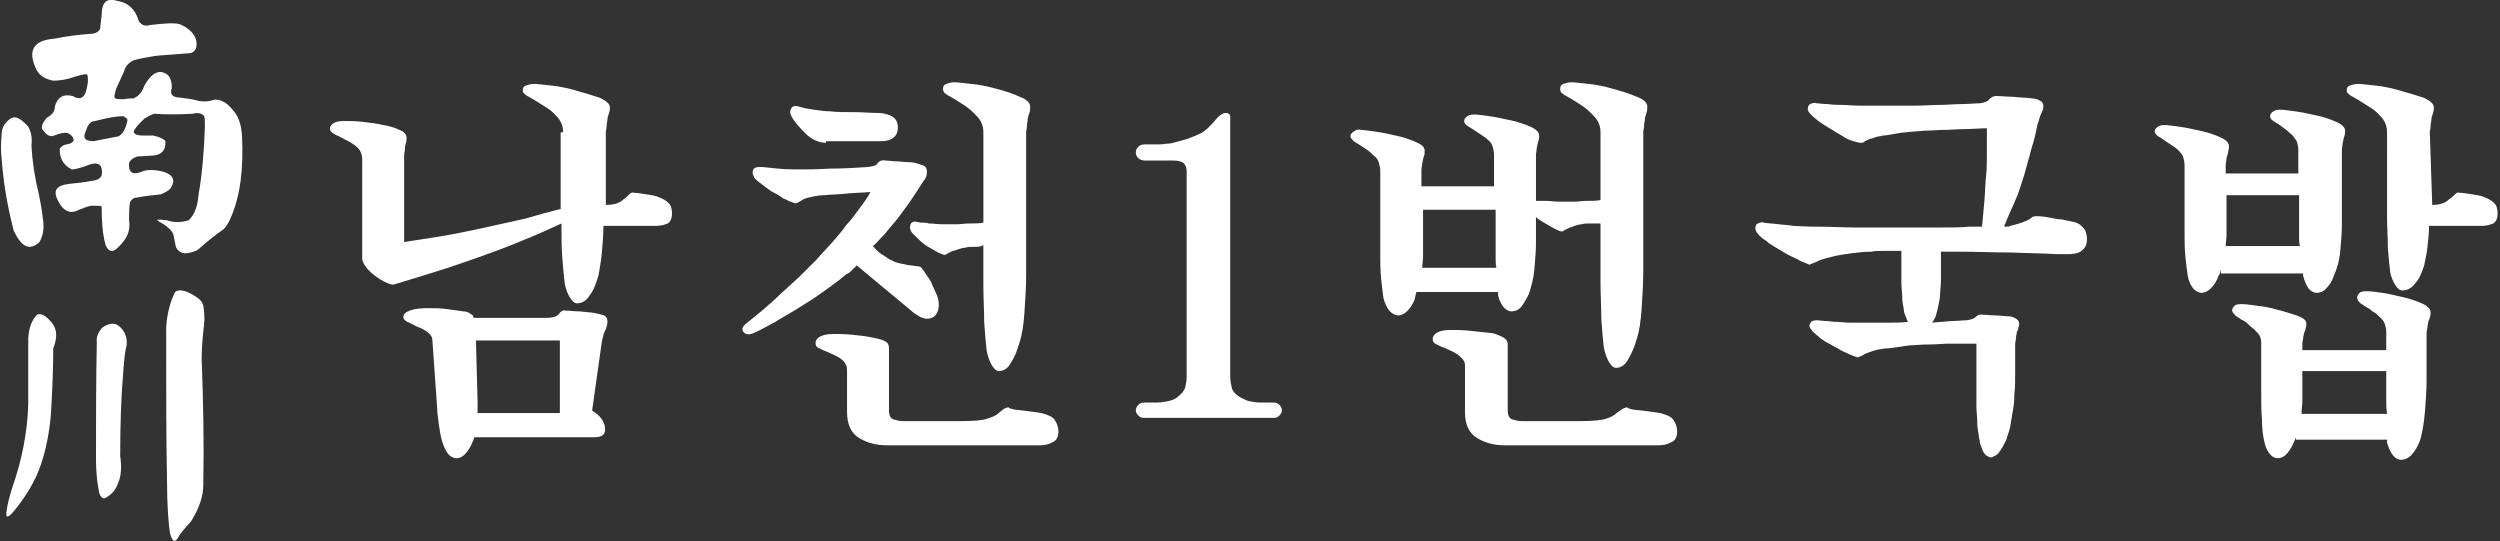
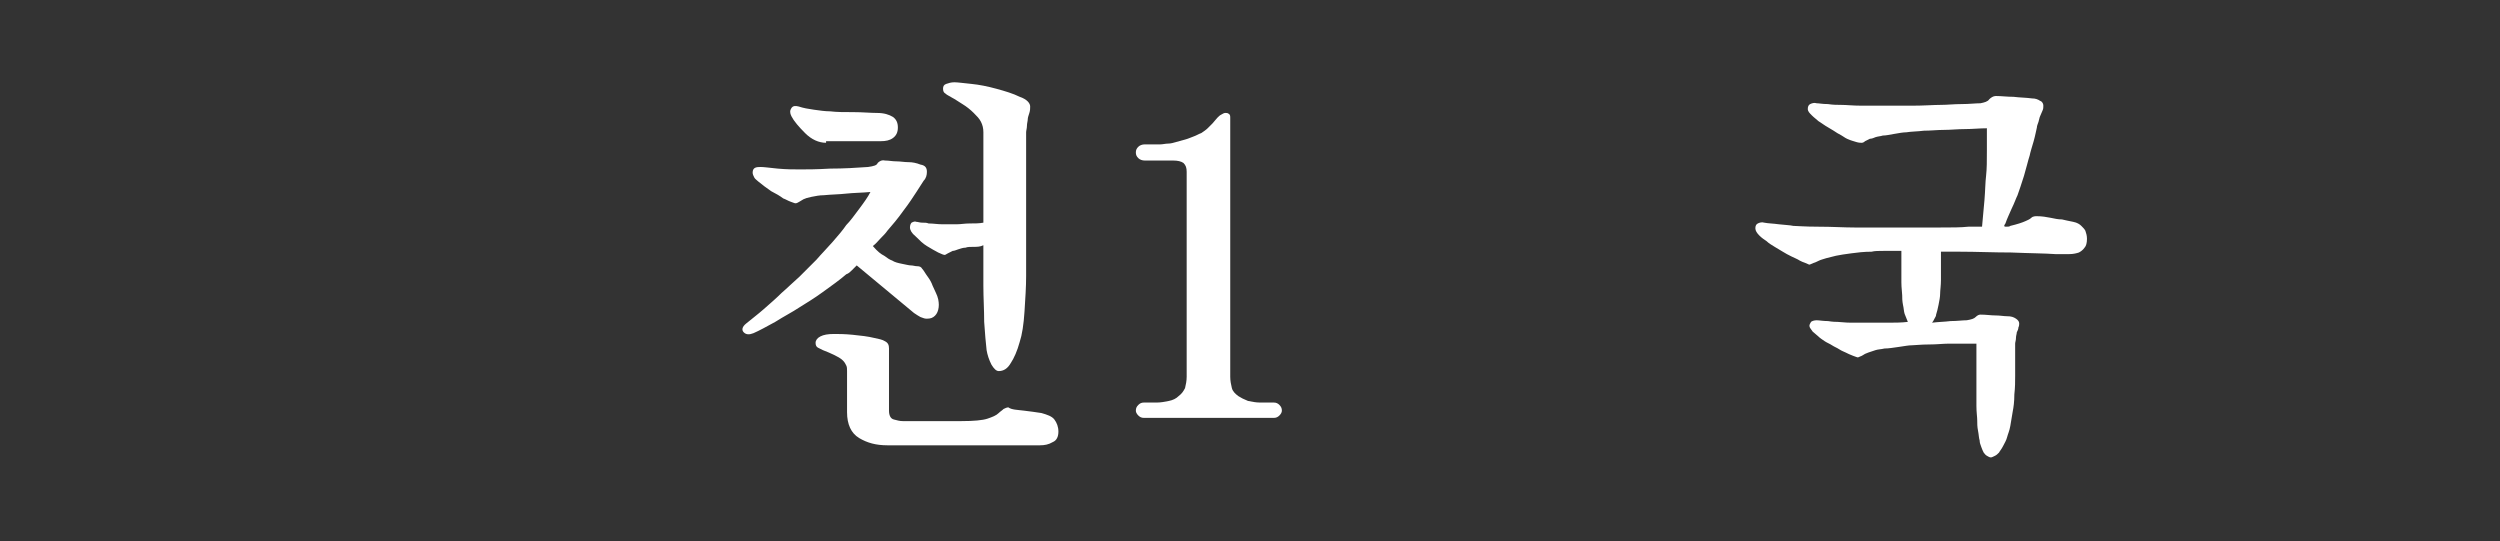
<svg xmlns="http://www.w3.org/2000/svg" version="1.1" id="레이어_1" x="0px" y="0px" viewBox="0 0 309.9 67.1" style="enable-background:new 0 0 309.9 67.1;" xml:space="preserve">
  <rect x="0" y="0" width="309.9" height="67.1" fill="#333333" stroke="none" />
  <style type="text/css">
	.st0{fill:#FFFFFF;}
</style>
  <g>
-     <path class="st0" d="M69.8,16.4c0-0.5-0.1-0.9-0.3-1.3c-0.2-0.4-0.5-0.7-0.9-1.1c-0.4-0.4-0.9-0.7-1.4-1c-0.5-0.3-0.9-0.6-1.3-0.8   c-0.3-0.2-0.6-0.3-0.8-0.5c-0.2-0.1-0.3-0.3-0.3-0.5c0-0.3,0.1-0.5,0.4-0.6c0.3-0.1,0.6-0.2,1-0.2c0.4,0,1.1,0.1,2.1,0.2   c1,0.1,2,0.3,3,0.6c1.1,0.3,2.1,0.6,3,0.9c0.9,0.4,1.3,0.8,1.3,1.2c0,0.2,0,0.4-0.1,0.7c-0.1,0.3-0.2,0.6-0.2,0.8   c0,0.2-0.1,0.5-0.1,0.8c0,0.3-0.1,0.6-0.1,0.8v9h0.1c0.6,0,1-0.1,1.3-0.2c0.3-0.1,0.6-0.3,0.8-0.5c0.3-0.2,0.5-0.4,0.7-0.6   c0.2-0.2,0.4-0.3,0.6-0.2c0.4,0,0.9,0.1,1.6,0.2c0.7,0.1,1.2,0.2,1.6,0.4c0.5,0.2,0.8,0.4,1.1,0.7c0.3,0.3,0.4,0.7,0.4,1.3   c0,0.7-0.3,1.2-0.8,1.3c-0.5,0.2-1,0.2-1.5,0.2h-6.2c0,1.1-0.1,2.2-0.2,3.4c-0.1,1.1-0.3,2-0.4,2.7c-0.3,1-0.6,1.9-1.1,2.5   c-0.4,0.7-1,1-1.6,1c-0.3,0-0.6-0.3-0.9-0.8c-0.3-0.5-0.5-1.1-0.6-1.7c-0.1-0.8-0.2-1.9-0.3-3.2s-0.1-2.7-0.1-4.2   c-1.3,0.6-2.8,1.3-4.8,2.1c-1.9,0.8-3.8,1.5-5.5,2.1c-2,0.7-4,1.4-6,2c-2,0.6-3.5,1.1-4.6,1.4c-0.6-0.1-1.4-0.5-2.2-1.1   c-0.8-0.6-1.4-1.3-1.6-2V19.8c0-0.8-0.3-1.3-0.8-1.7c-0.5-0.4-1.1-0.7-1.7-1c-0.3-0.2-0.7-0.3-1-0.5c-0.3-0.2-0.5-0.4-0.5-0.6   c0-0.3,0.1-0.5,0.4-0.7c0.3-0.2,0.7-0.3,1.4-0.3c0.6,0,1.3,0,2.2,0.1c0.9,0.1,1.8,0.2,2.6,0.4c0.7,0.1,1.4,0.3,2,0.6   c0.6,0.2,0.9,0.6,0.9,1c0,0.1,0,0.4-0.1,0.7c-0.1,0.3-0.1,0.6-0.1,0.7c0,0.2-0.1,0.5-0.1,0.7c0,0.3,0,0.5,0,0.8V30   c1.2-0.2,2.7-0.4,4.5-0.7c1.9-0.3,3.6-0.7,5.1-1c1.8-0.4,3.6-0.8,5.4-1.2c1.7-0.5,3.2-0.9,4.4-1.2V16.4z M57.9,56   c-0.4,0.5-0.8,0.8-1.3,0.8c-0.4,0-0.8-0.2-1.1-0.6c-0.3-0.4-0.5-0.9-0.7-1.5c-0.2-0.7-0.3-1.4-0.4-2.1c-0.1-0.8-0.2-1.4-0.2-1.9   l-0.6-8.5c0-0.5-0.3-0.8-0.7-1.1c-0.4-0.3-0.9-0.5-1.4-0.7c-0.3-0.2-0.6-0.3-1-0.5c-0.4-0.2-0.5-0.4-0.5-0.6c0-0.4,0.3-0.6,0.8-0.8   c0.5-0.2,1.3-0.3,2.2-0.3c0.7,0,1.5,0,2.3,0.1c0.8,0.1,1.5,0.2,2.1,0.3c0.4,0,0.7,0.1,0.9,0.3c0.3,0.1,0.4,0.3,0.4,0.5h9   c0.9,0,1.4-0.2,1.6-0.5c0.2-0.3,0.5-0.5,0.8-0.4c0.5,0,1,0.1,1.8,0.1c0.7,0.1,1.3,0.1,1.8,0.2c0.5,0.1,0.9,0.2,1.2,0.3   c0.3,0.2,0.4,0.4,0.4,0.7c0,0.4-0.1,0.8-0.3,1.2c-0.2,0.4-0.3,0.9-0.4,1.4l-1.2,8.5c1,0.6,1.5,1.3,1.6,2.1c0.1,0.8-0.3,1.2-1.3,1.2   H58.8C58.6,54.8,58.3,55.5,57.9,56z M59.2,49.8c0,0.2,0,0.5,0,0.7c0,0.2,0,0.5,0,0.7h10.2v-9H59L59.2,49.8z" />
    <path class="st0" d="M109.6,31.7c0.4,0.3,0.7,0.5,1,0.6c0.3,0.2,0.7,0.3,1.2,0.4c0.5,0.1,0.9,0.2,1.1,0.2c0.3,0,0.5,0.1,0.8,0.1   c0.3,0,0.5,0.1,0.6,0.3c0.2,0.2,0.4,0.6,0.7,1c0.3,0.4,0.5,0.8,0.6,1.1c0.3,0.7,0.6,1.2,0.7,1.7c0.1,0.5,0.1,0.9,0,1.3   c-0.1,0.4-0.3,0.7-0.6,0.9s-0.6,0.2-0.9,0.2c-0.2,0-0.4-0.1-0.7-0.2c-0.2-0.1-0.5-0.3-0.8-0.5l-7.1-5.9c-0.2,0.2-0.4,0.4-0.6,0.6   c-0.2,0.2-0.4,0.4-0.7,0.5c-0.8,0.7-1.8,1.4-2.9,2.2s-2.1,1.4-2.9,1.9c-0.9,0.6-1.9,1.1-3,1.8c-1.1,0.6-2,1.1-2.7,1.4   c-0.5,0.2-0.9,0.2-1.2-0.1c-0.3-0.3-0.2-0.7,0.3-1.1c0.6-0.5,1.4-1.1,2.2-1.8c0.8-0.7,1.6-1.4,2.2-2c0.7-0.6,1.4-1.3,2.2-2   c0.7-0.7,1.4-1.4,2.1-2.1c0.6-0.7,1.3-1.4,2-2.2c0.7-0.8,1.3-1.5,1.7-2.1c0.5-0.5,1-1.2,1.6-2c0.6-0.8,1.1-1.5,1.4-2.1   c-1.1,0.1-2.1,0.1-3,0.2c-0.9,0.1-1.8,0.1-2.8,0.2c-0.5,0-1,0.1-1.5,0.2c-0.5,0.1-0.8,0.2-1,0.3c-0.2,0.1-0.3,0.2-0.5,0.3   c-0.2,0.1-0.3,0.2-0.5,0.2c-0.1,0-0.3-0.1-0.6-0.2c-0.3-0.1-0.6-0.3-0.9-0.4c-0.4-0.3-0.9-0.6-1.5-0.9c-0.6-0.4-1.1-0.8-1.6-1.2   c-0.2-0.2-0.4-0.3-0.5-0.5c-0.1-0.2-0.2-0.4-0.2-0.6c0-0.3,0.1-0.5,0.3-0.6c0.2-0.1,0.5-0.1,0.7-0.1c0.4,0,1.1,0.1,2.1,0.2   c1.1,0.1,2,0.1,2.8,0.1c0.8,0,2,0,3.7-0.1c1.7,0,3.3-0.1,4.7-0.2c0.7-0.1,1.1-0.2,1.2-0.5c0.2-0.2,0.5-0.4,0.9-0.3   c0.5,0,0.9,0.1,1.4,0.1c0.5,0,1,0.1,1.5,0.1c0.5,0,1,0.1,1.5,0.3c0.6,0.1,0.8,0.4,0.8,0.9c0,0.4-0.1,0.8-0.4,1.1   c-0.2,0.3-0.5,0.8-0.9,1.4c-0.4,0.6-0.9,1.4-1.6,2.3c-0.7,1-1.4,1.8-2,2.5c-0.2,0.3-0.5,0.6-0.8,0.9c-0.3,0.3-0.6,0.7-1,1   C108.8,31.2,109.2,31.5,109.6,31.7z M102.4,17.7c-0.9,0-1.8-0.4-2.6-1.2c-0.8-0.8-1.4-1.5-1.7-2.1c-0.2-0.4-0.2-0.7,0-1   c0.2-0.3,0.5-0.3,0.9-0.2c0.6,0.2,1.2,0.3,1.9,0.4c0.7,0.1,1.4,0.2,2,0.2c0.8,0.1,1.8,0.1,2.9,0.1c1.1,0,2.1,0.1,2.9,0.1   c0.9,0,1.5,0.2,2,0.5c0.4,0.3,0.6,0.7,0.6,1.3c0,0.6-0.2,1-0.6,1.3c-0.4,0.3-0.9,0.4-1.5,0.4H102.4z M126.9,50.9   c0.8,0.1,1.6,0.2,2.2,0.3c0.7,0.2,1.3,0.4,1.6,0.8c0.3,0.4,0.5,0.9,0.5,1.5c0,0.6-0.2,1.1-0.7,1.3c-0.5,0.3-1,0.4-1.6,0.4H110   c-1.4,0-2.5-0.3-3.5-0.9c-1-0.6-1.5-1.7-1.5-3.2v-5.1c0-0.3,0-0.5-0.1-0.7c-0.1-0.2-0.2-0.4-0.4-0.6c-0.3-0.3-0.7-0.5-1.1-0.7   c-0.4-0.2-0.9-0.4-1.4-0.6c-0.2-0.1-0.4-0.2-0.6-0.3c-0.2-0.1-0.3-0.3-0.3-0.6c0-0.3,0.2-0.6,0.6-0.8c0.4-0.2,0.9-0.3,1.7-0.3   c0.5,0,1.3,0,2.3,0.1c1,0.1,1.9,0.2,2.7,0.4c0.5,0.1,1,0.2,1.3,0.4c0.4,0.2,0.5,0.5,0.5,0.9v7.7c0,0.6,0.2,1,0.6,1.1   c0.4,0.1,0.7,0.2,1.1,0.2h7.3c1.5,0,2.6-0.1,3.2-0.3c0.6-0.2,1.1-0.4,1.4-0.7c0.2-0.2,0.4-0.3,0.6-0.5c0.2-0.1,0.4-0.2,0.6-0.2   C125.4,50.8,126.1,50.8,126.9,50.9z M120.7,30.6c-0.4,0-0.8,0-1,0.1c-0.3,0-0.6,0.1-0.9,0.2c-0.3,0.1-0.5,0.2-0.7,0.2   c-0.2,0.1-0.4,0.2-0.6,0.3c-0.2,0.1-0.3,0.2-0.4,0.2c-0.1,0-0.4-0.1-0.8-0.3c-0.4-0.2-0.9-0.5-1.4-0.8c-0.5-0.3-0.9-0.7-1.4-1.2   c-0.5-0.4-0.7-0.8-0.7-1.1c0-0.3,0.1-0.5,0.2-0.6c0.2-0.1,0.4-0.2,0.6-0.1c0.2,0,0.4,0.1,0.7,0.1c0.3,0,0.6,0,0.8,0.1   c0.6,0,1.1,0.1,1.7,0.1c0.6,0,1.2,0,1.8,0c0.5,0,1-0.1,1.6-0.1c0.6,0,1.2,0,1.7-0.1V16.4c0-0.5-0.1-0.9-0.3-1.3   c-0.2-0.4-0.5-0.7-0.9-1.1c-0.4-0.4-0.9-0.8-1.4-1.1c-0.5-0.3-0.9-0.6-1.3-0.8c-0.3-0.2-0.6-0.3-0.8-0.5c-0.2-0.1-0.3-0.3-0.3-0.6   c0-0.3,0.1-0.5,0.4-0.6s0.6-0.2,1-0.2c0.4,0,1.1,0.1,2.1,0.2c1,0.1,2,0.3,3.1,0.6c1.1,0.3,2.1,0.6,2.9,1c0.9,0.3,1.3,0.8,1.3,1.2   c0,0.2,0,0.5-0.1,0.8c-0.1,0.3-0.2,0.6-0.2,0.8c0,0.2-0.1,0.5-0.1,0.8c0,0.3-0.1,0.6-0.1,0.8v17.8c0,1.4-0.1,2.8-0.2,4.4   c-0.1,1.6-0.3,2.9-0.6,3.8c-0.3,1.1-0.7,2-1.1,2.6c-0.4,0.7-0.9,1-1.5,1c-0.3,0-0.6-0.3-0.9-0.8c-0.3-0.6-0.5-1.2-0.6-1.8   c-0.1-0.9-0.2-2-0.3-3.5c0-1.5-0.1-3-0.1-4.5v-5C121.5,30.6,121.1,30.6,120.7,30.6z" />
    <path class="st0" d="M143.8,17.9c0.3,0,0.7-0.1,1-0.1c0.3,0,0.7-0.1,1-0.2c0.4-0.1,0.7-0.2,1.1-0.3c0.4-0.1,0.8-0.3,1.1-0.4   c0.3-0.1,0.6-0.3,0.9-0.4c0.3-0.2,0.6-0.4,0.8-0.6c0.2-0.2,0.4-0.4,0.6-0.6c0.2-0.2,0.4-0.5,0.6-0.7c0.2-0.2,0.3-0.3,0.5-0.4   c0.2-0.1,0.3-0.2,0.5-0.2c0.1,0,0.3,0,0.4,0.1c0.2,0.1,0.2,0.3,0.2,0.5v32.1c0,0.5,0.1,1,0.2,1.4c0.1,0.4,0.4,0.7,0.8,1   c0.3,0.2,0.7,0.4,1.2,0.6c0.5,0.1,1,0.2,1.5,0.2h1.7c0.3,0,0.5,0.1,0.7,0.3c0.2,0.2,0.3,0.4,0.3,0.7c0,0.2-0.1,0.4-0.3,0.6   c-0.2,0.2-0.4,0.3-0.7,0.3h-16.1c-0.3,0-0.5-0.1-0.7-0.3c-0.2-0.2-0.3-0.4-0.3-0.6c0-0.3,0.1-0.5,0.3-0.7c0.2-0.2,0.4-0.3,0.7-0.3   h1.6c0.5,0,1-0.1,1.5-0.2c0.5-0.1,0.9-0.3,1.2-0.6c0.4-0.3,0.6-0.6,0.8-1c0.1-0.4,0.2-0.9,0.2-1.4V21.3c0-0.5-0.1-0.8-0.4-1.1   c-0.3-0.2-0.7-0.3-1.3-0.3h-3.5c-0.3,0-0.6-0.1-0.8-0.3c-0.2-0.2-0.3-0.4-0.3-0.7c0-0.3,0.1-0.5,0.3-0.7c0.2-0.2,0.5-0.3,0.8-0.3   L143.8,17.9z" />
-     <path class="st0" d="M175.6,36.1c0,0.1-0.1,0.3-0.1,0.4c0,0.1-0.1,0.3-0.1,0.5c-0.2,0.6-0.5,1.1-0.9,1.5c-0.4,0.4-0.8,0.6-1.2,0.6   c-0.3,0-0.7-0.2-1-0.5c-0.3-0.3-0.6-0.9-0.8-1.6c-0.1-0.7-0.2-1.5-0.3-2.5c-0.1-1-0.1-2-0.1-3V21.2c0-0.4-0.1-0.7-0.2-1.1   c-0.1-0.3-0.3-0.6-0.6-0.8c-0.2-0.2-0.5-0.5-0.8-0.7c-0.3-0.2-0.6-0.4-0.9-0.6c-0.3-0.2-0.5-0.3-0.8-0.5c-0.2-0.2-0.4-0.4-0.4-0.6   c0-0.2,0.1-0.4,0.4-0.6c0.3-0.2,0.6-0.3,0.9-0.2c0.3,0,0.9,0.1,1.7,0.2c0.8,0.1,1.7,0.3,2.6,0.5c1,0.2,1.8,0.5,2.5,0.8   c0.7,0.3,1.1,0.6,1.1,1.1c0,0.2,0,0.5-0.1,0.7c-0.1,0.2-0.1,0.5-0.2,0.8c0,0.3-0.1,0.6-0.1,0.9c0,0.3,0,0.6,0,0.8v1.2h9v-3.9   c0-0.4-0.1-0.8-0.2-1.1c-0.1-0.3-0.3-0.6-0.6-0.8c-0.2-0.2-0.5-0.4-0.8-0.6c-0.3-0.2-0.6-0.4-0.9-0.6c-0.3-0.2-0.5-0.3-0.8-0.5   c-0.3-0.2-0.4-0.4-0.4-0.6c0-0.2,0.1-0.4,0.4-0.6c0.3-0.2,0.6-0.2,1-0.2c0.3,0,0.9,0.1,1.7,0.2c0.8,0.1,1.7,0.3,2.6,0.5   c1,0.2,1.8,0.5,2.5,0.8c0.7,0.3,1.1,0.7,1.1,1.1c0,0.2,0,0.4-0.1,0.7c-0.1,0.2-0.1,0.5-0.2,0.8c0,0.3-0.1,0.6-0.1,0.9   c0,0.3,0,0.6,0,0.8v4.9c0.2,0,0.4,0,0.6,0c0.2,0,0.4,0,0.6,0c0.6,0,1.1,0.1,1.7,0.1c0.6,0,1.2,0,1.8,0c0.5,0,1-0.1,1.6-0.1   c0.6,0,1.2,0,1.7-0.1v-8.4c0-0.5-0.1-0.9-0.3-1.3c-0.2-0.4-0.5-0.7-0.9-1.1c-0.4-0.4-0.9-0.8-1.4-1.1c-0.5-0.3-0.9-0.6-1.3-0.8   c-0.3-0.2-0.6-0.3-0.8-0.5c-0.2-0.1-0.3-0.3-0.3-0.6c0-0.3,0.1-0.5,0.4-0.6s0.6-0.2,1-0.2c0.4,0,1.1,0.1,2.1,0.2c1,0.1,2,0.3,3,0.6   c1.1,0.3,2.1,0.6,3,1c0.9,0.3,1.3,0.8,1.3,1.2c0,0.2,0,0.5-0.1,0.8c-0.1,0.3-0.2,0.6-0.2,0.8c0,0.2-0.1,0.5-0.1,0.8   c0,0.3-0.1,0.6-0.1,0.8v17.3c0,1.4-0.1,2.8-0.2,4.5c-0.1,1.6-0.3,2.9-0.6,3.8c-0.3,1.1-0.7,1.9-1.1,2.6c-0.4,0.7-0.9,1-1.5,1   c-0.3,0-0.6-0.3-0.9-0.8c-0.3-0.6-0.5-1.2-0.6-1.8c-0.1-0.9-0.2-2-0.3-3.5c0-1.5-0.1-3-0.1-4.5v-7.3c-0.4,0-0.9,0-1.3,0   c-0.4,0-0.8,0-1,0.1c-0.3,0-0.6,0.1-0.9,0.2c-0.3,0.1-0.5,0.2-0.6,0.2c-0.2,0.1-0.4,0.2-0.6,0.3c-0.2,0.1-0.3,0.2-0.4,0.2   c-0.1,0-0.4-0.1-0.8-0.3c-0.4-0.2-0.9-0.5-1.4-0.8c-0.2-0.1-0.3-0.2-0.5-0.3c-0.2-0.1-0.4-0.3-0.5-0.4v3.3c0,0.9-0.1,2-0.2,3.2   c-0.1,1.2-0.4,2.2-0.7,3.1c-0.3,0.6-0.6,1.1-0.9,1.5c-0.3,0.4-0.8,0.6-1.2,0.6c-0.4,0-0.7-0.2-1-0.5c-0.3-0.4-0.6-0.9-0.7-1.6   c0-0.1,0-0.1,0-0.2c0-0.1,0-0.1,0-0.1H175.6z M185.4,32.1c0-0.4,0-0.7,0-1.1v-5h-9v4.7c0,0.4,0,0.8,0,1.2c0,0.4-0.1,0.9-0.1,1.3   h9.2C185.4,32.8,185.4,32.5,185.4,32.1z M203.6,50.9c0.8,0.1,1.6,0.2,2.2,0.3c0.7,0.2,1.3,0.4,1.6,0.8c0.3,0.4,0.5,0.9,0.5,1.5   c0,0.6-0.2,1.1-0.7,1.3c-0.5,0.3-1,0.4-1.7,0.4h-18.9c-1.4,0-2.5-0.3-3.5-0.9c-1-0.6-1.5-1.7-1.5-3.2v-5.6c0-0.3,0-0.5-0.1-0.7   c-0.1-0.2-0.3-0.4-0.5-0.6c-0.3-0.3-0.7-0.5-1.1-0.7c-0.4-0.2-0.9-0.4-1.4-0.6c-0.2-0.1-0.4-0.2-0.6-0.3c-0.2-0.1-0.3-0.3-0.3-0.6   c0-0.3,0.2-0.6,0.6-0.8c0.4-0.2,0.9-0.3,1.7-0.3c0.5,0,1.3,0,2.3,0.1c1,0.1,1.9,0.2,2.8,0.3c0.5,0.1,0.9,0.3,1.3,0.5   c0.4,0.2,0.6,0.5,0.6,0.9v8.2c0,0.6,0.2,1,0.6,1.1c0.4,0.1,0.7,0.2,1.1,0.2h7.3c1.5,0,2.6-0.1,3.2-0.3c0.6-0.2,1-0.4,1.3-0.7   c0.2-0.2,0.5-0.3,0.7-0.5c0.2-0.1,0.4-0.2,0.6-0.2C202.1,50.8,202.7,50.8,203.6,50.9z" />
    <path class="st0" d="M248.7,28.1c0.2,0,0.4,0,0.5-0.1c0.4-0.1,0.8-0.2,1.1-0.3c0.3-0.1,0.6-0.2,0.8-0.3c0.2-0.1,0.5-0.2,0.7-0.4   c0.2-0.2,0.5-0.2,0.7-0.2c0.6,0,1.2,0.1,1.7,0.2c0.5,0.1,0.9,0.2,1.4,0.2c0.4,0.1,0.9,0.2,1.4,0.3c0.5,0.1,0.8,0.3,1,0.5   c0.2,0.2,0.4,0.4,0.5,0.6c0.1,0.3,0.2,0.6,0.2,1c0,0.5-0.1,0.9-0.3,1.1c-0.2,0.3-0.5,0.5-0.7,0.6c-0.3,0.1-0.7,0.2-1.2,0.2   c-0.5,0-1,0-1.7,0c-1.4-0.1-3.2-0.1-5.5-0.2c-2.2,0-4.3-0.1-6.4-0.1c-0.4,0-0.7,0-1.1,0c-0.4,0-0.8,0-1.2,0v1.6c0,0.6,0,1.2,0,1.9   c0,0.7-0.1,1.3-0.1,1.7c0,0.4-0.1,0.9-0.2,1.4c-0.1,0.5-0.2,0.9-0.3,1.2c0,0.2-0.1,0.3-0.2,0.5c-0.1,0.2-0.2,0.4-0.3,0.5   c0.8-0.1,1.5-0.1,2.3-0.2c0.8,0,1.5-0.1,2-0.1c0.6-0.1,0.9-0.2,1.1-0.4c0.2-0.2,0.4-0.3,0.6-0.3c0.7,0,1.3,0.1,1.8,0.1   c0.6,0,1.1,0.1,1.5,0.1c0.5,0,0.8,0.1,1.1,0.3c0.3,0.2,0.4,0.4,0.4,0.6c0,0.1,0,0.3-0.1,0.5c0,0.2-0.1,0.4-0.2,0.6   c0,0.2-0.1,0.4-0.1,0.7c0,0.3-0.1,0.5-0.1,0.7v4c0,0.7,0,1.4-0.1,2.3c0,0.9-0.1,1.6-0.2,2.1c-0.1,0.6-0.2,1.2-0.3,1.8   c-0.1,0.6-0.3,1-0.4,1.4c-0.1,0.4-0.3,0.7-0.5,1.1c-0.2,0.4-0.4,0.6-0.5,0.8c-0.2,0.2-0.3,0.3-0.5,0.4c-0.2,0.1-0.4,0.2-0.5,0.2   c-0.2,0-0.3-0.1-0.5-0.2c-0.2-0.1-0.3-0.3-0.4-0.4c-0.1-0.2-0.2-0.4-0.3-0.7c-0.1-0.3-0.2-0.5-0.2-0.8c-0.1-0.3-0.1-0.7-0.2-1.2   c-0.1-0.5-0.1-0.9-0.1-1.3c0-0.4-0.1-1-0.1-1.8c0-0.8,0-1.6,0-2.2v-5.5c-0.4,0-1,0-1.6,0c-0.6,0-1.3,0-1.9,0   c-0.6,0-1.4,0.1-2.4,0.1c-1,0-1.7,0.1-2.1,0.1c-0.4,0-0.9,0.1-1.6,0.2c-0.7,0.1-1.3,0.2-1.8,0.2c-0.4,0.1-0.8,0.1-1.1,0.2   c-0.3,0.1-0.6,0.2-0.9,0.3c-0.3,0.1-0.5,0.2-0.8,0.4c-0.3,0.1-0.4,0.2-0.5,0.2c-0.1,0-0.3-0.1-0.6-0.2c-0.3-0.1-0.7-0.3-0.9-0.4   c-0.2-0.1-0.5-0.2-0.8-0.4c-0.3-0.2-0.6-0.3-0.9-0.5c-0.3-0.2-0.6-0.3-0.9-0.5c-0.3-0.2-0.6-0.4-0.8-0.6c-0.2-0.2-0.5-0.4-0.7-0.6   c-0.2-0.3-0.4-0.5-0.4-0.7c0-0.2,0.1-0.3,0.2-0.5c0.1-0.1,0.4-0.2,0.7-0.2c0.3,0,0.8,0.1,1.4,0.1c0.6,0.1,1,0.1,1.2,0.1   c0.3,0,0.9,0.1,1.7,0.1c0.9,0,1.6,0,2.2,0c0.5,0,1.2,0,2.2,0c0.9,0,1.8,0,2.6-0.1c-0.1-0.2-0.1-0.3-0.2-0.5s-0.1-0.3-0.2-0.5   c-0.1-0.3-0.1-0.7-0.2-1.1c-0.1-0.5-0.1-0.9-0.1-1.2c0-0.3-0.1-0.9-0.1-1.6c0-0.7,0-1.4,0-2v-1.9c-0.8,0-1.6,0-2.2,0   c-0.6,0-1.1,0-1.5,0.1c-0.9,0-1.8,0.1-2.5,0.2c-0.8,0.1-1.4,0.2-1.9,0.3c-0.4,0.1-0.8,0.2-1.2,0.3c-0.3,0.1-0.7,0.2-0.9,0.3   c-0.2,0.1-0.4,0.2-0.7,0.3c-0.3,0.1-0.4,0.2-0.5,0.2c-0.1,0-0.2-0.1-0.5-0.2c-0.3-0.1-0.5-0.2-0.7-0.3c-0.3-0.2-0.6-0.3-1-0.5   c-0.4-0.2-0.8-0.4-1.1-0.6c-0.3-0.2-0.7-0.4-1-0.6c-0.3-0.2-0.7-0.4-1-0.7c-0.3-0.2-0.6-0.4-0.9-0.7c-0.3-0.3-0.5-0.6-0.5-0.9   c0-0.3,0.1-0.5,0.3-0.6c0.2-0.1,0.5-0.2,0.8-0.1c0.5,0.1,1.1,0.1,1.8,0.2c0.8,0.1,1.4,0.1,1.8,0.2c0.4,0,1.4,0.1,3.1,0.1   c1.7,0,3.2,0.1,4.5,0.1h7.2c0.9,0,2,0,3.4,0c1.4,0,2.6,0,3.5-0.1c0.3,0,0.5,0,0.8,0c0.3,0,0.6,0,0.9,0c0.1-1,0.2-2.1,0.3-3.3   c0.1-1.2,0.1-2.2,0.2-3c0.1-0.9,0.1-1.9,0.1-3.1c0-1.2,0-2.1,0-2.8c-0.9,0-1.8,0.1-2.7,0.1c-0.9,0-1.8,0.1-2.6,0.1   c-0.8,0-1.7,0.1-2.5,0.1c-0.8,0.1-1.6,0.1-2.2,0.2c-0.4,0-0.9,0.1-1.5,0.2c-0.6,0.1-1,0.2-1.4,0.2c-0.3,0.1-0.6,0.1-0.9,0.2   c-0.2,0.1-0.5,0.2-0.7,0.2c-0.2,0.1-0.4,0.2-0.6,0.3c-0.2,0.2-0.4,0.2-0.4,0.2c-0.1,0-0.4,0-0.7-0.1c-0.3-0.1-0.7-0.2-0.9-0.3   c-0.3-0.1-0.6-0.3-0.9-0.5c-0.4-0.2-0.7-0.4-1-0.6c-0.3-0.2-0.7-0.4-1-0.6c-0.3-0.2-0.6-0.4-0.9-0.6c-0.2-0.2-0.5-0.4-0.8-0.7   c-0.3-0.3-0.5-0.5-0.5-0.8c0-0.3,0.1-0.5,0.3-0.6c0.2-0.1,0.5-0.2,0.8-0.1c0.3,0,0.7,0.1,1.4,0.1c0.6,0.1,1.2,0.1,1.6,0.1   c0.7,0,1.5,0.1,2.6,0.1c1.1,0,2.1,0,2.9,0c0.7,0,1.8,0,3.3,0c1.5,0,2.7-0.1,3.6-0.1c0.8,0,1.6-0.1,2.6-0.1c0.9,0,1.7-0.1,2.3-0.1   c0.5-0.1,0.9-0.2,1.1-0.5c0.2-0.2,0.5-0.4,0.8-0.4c0.7,0,1.4,0.1,2.2,0.1c0.8,0.1,1.6,0.1,2.3,0.2c0.4,0,0.7,0.1,1,0.3   c0.3,0.1,0.4,0.4,0.4,0.6c0,0.2,0,0.4-0.1,0.6c-0.1,0.2-0.2,0.5-0.3,0.7c-0.1,0.2-0.1,0.4-0.2,0.7c-0.1,0.3-0.2,0.5-0.2,0.7   c-0.1,0.4-0.2,1-0.4,1.7c-0.2,0.7-0.4,1.3-0.5,1.8c-0.2,0.6-0.4,1.5-0.7,2.5c-0.3,1-0.6,1.8-0.8,2.4c-0.2,0.4-0.4,1-0.7,1.6   c-0.3,0.7-0.6,1.3-0.8,1.9C248.3,28.1,248.5,28.1,248.7,28.1z" />
-     <path class="st0" d="M275.3,33.4c0,0.1-0.1,0.3-0.1,0.4c0,0.1-0.1,0.3-0.2,0.4c-0.2,0.6-0.5,1.1-0.9,1.5c-0.4,0.4-0.8,0.6-1.2,0.6   c-0.3,0-0.7-0.2-1-0.5c-0.3-0.4-0.6-0.9-0.7-1.6c-0.1-0.6-0.2-1.4-0.3-2.4c-0.1-1-0.1-2-0.1-3v-8.3c0-0.4-0.1-0.8-0.2-1.1   c-0.1-0.3-0.4-0.6-0.6-0.8c-0.2-0.2-0.5-0.4-0.8-0.6c-0.3-0.2-0.6-0.4-0.9-0.6c-0.3-0.2-0.5-0.4-0.8-0.5c-0.2-0.2-0.4-0.4-0.4-0.6   c0-0.2,0.1-0.4,0.4-0.6c0.3-0.2,0.6-0.2,0.9-0.2c0.3,0,0.9,0.1,1.7,0.2c0.8,0.1,1.7,0.3,2.6,0.5c1,0.2,1.8,0.5,2.5,0.8   c0.7,0.3,1.1,0.7,1.1,1.1c0,0.2,0,0.4-0.1,0.7c0,0.2-0.1,0.5-0.2,0.8c0,0.3-0.1,0.6-0.1,0.9c0,0.3,0,0.6,0,0.8v0.2h9v-2.9   c0-0.4-0.1-0.8-0.2-1.1c-0.2-0.3-0.4-0.6-0.6-0.8c-0.2-0.2-0.5-0.4-0.7-0.6c-0.3-0.2-0.5-0.4-0.8-0.6c-0.3-0.2-0.5-0.3-0.8-0.5   c-0.3-0.2-0.4-0.4-0.4-0.6c0-0.2,0.1-0.4,0.4-0.6c0.3-0.2,0.6-0.2,1-0.2c0.3,0,0.9,0.1,1.7,0.2c0.8,0.1,1.7,0.3,2.6,0.5   c1,0.2,1.8,0.5,2.5,0.8c0.7,0.3,1.1,0.7,1.1,1.1c0,0.2,0,0.4-0.1,0.7c-0.1,0.2-0.1,0.5-0.2,0.8c0,0.3-0.1,0.6-0.1,0.9   c0,0.3,0,0.6,0,0.8v8.6c0,0.9-0.1,2-0.2,3.1c-0.1,1.2-0.4,2.2-0.8,3.1c-0.2,0.6-0.5,1.1-0.9,1.5c-0.3,0.4-0.8,0.6-1.2,0.6   c-0.4,0-0.7-0.2-1-0.5c-0.3-0.4-0.5-0.9-0.7-1.6c0-0.1,0-0.1,0-0.2c0-0.1,0-0.1,0-0.1H275.3z M285,29.4c0-0.4,0-0.7,0-1.1v-4.1h-9   V28c0,0.4,0,0.8,0,1.2c0,0.4-0.1,0.9-0.1,1.3h9.2C285,30.2,285,29.8,285,29.4z M284.6,54.2c-0.3,0.8-0.6,1.4-1,1.9   c-0.4,0.5-0.8,0.7-1.3,0.7c-0.3,0-0.7-0.2-1-0.6c-0.3-0.4-0.5-0.9-0.6-1.4c-0.2-0.8-0.3-1.7-0.3-2.7c-0.1-1.1-0.1-2.2-0.1-3.5v-6.1   c0-0.4-0.1-0.7-0.2-0.9c-0.2-0.3-0.4-0.5-0.6-0.7c-0.2-0.2-0.5-0.4-0.8-0.7c-0.3-0.3-0.6-0.5-0.9-0.6c-0.2-0.2-0.5-0.3-0.7-0.5   c-0.2-0.2-0.4-0.4-0.4-0.6c0-0.2,0.1-0.4,0.3-0.6c0.2-0.2,0.6-0.2,1-0.2c0.4,0,1,0.1,1.8,0.2c0.8,0.1,1.6,0.2,2.5,0.5   c0.9,0.2,1.7,0.5,2.4,0.7c0.8,0.3,1.2,0.6,1.2,1c0,0.2,0,0.4-0.1,0.6c0,0.2-0.1,0.4-0.2,0.6c0,0.2-0.1,0.4-0.1,0.6   c0,0.2-0.1,0.5-0.1,0.7v0.8h10.4v-2.3c0-0.4-0.1-0.7-0.2-1c-0.1-0.3-0.3-0.5-0.6-0.8c-0.2-0.2-0.5-0.5-0.9-0.7   c-0.3-0.3-0.7-0.5-0.9-0.6c-0.2-0.2-0.5-0.3-0.7-0.5c-0.2-0.2-0.3-0.4-0.3-0.6c0-0.2,0.1-0.4,0.3-0.6c0.2-0.2,0.6-0.2,1-0.2   c0.4,0,1,0.1,1.8,0.2c0.7,0.1,1.6,0.3,2.4,0.5c1,0.2,1.8,0.5,2.5,0.8c0.7,0.3,1.1,0.7,1.1,1.1c0,0.2,0,0.4-0.1,0.6   c0,0.2-0.1,0.4-0.2,0.6c0,0.2-0.1,0.5-0.1,0.8c-0.1,0.3-0.1,0.6-0.1,0.8v5.8c0,1.1-0.1,2.3-0.2,3.7c-0.1,1.3-0.3,2.4-0.5,3.2   c-0.2,0.8-0.6,1.5-1,2c-0.4,0.5-0.9,0.8-1.5,0.8c-0.3,0-0.7-0.2-1-0.6c-0.3-0.4-0.5-0.9-0.7-1.5c0-0.1,0-0.1,0-0.2   c0-0.1,0-0.2,0-0.2H284.6z M295.8,49.6c0-0.5,0-1,0-1.3V46h-10.4v2c0,0.5,0,1,0,1.6c0,0.6-0.1,1.1-0.1,1.7h10.6   C295.8,50.7,295.8,50.1,295.8,49.6z M301.5,25.4c0.6,0,1-0.1,1.3-0.2c0.3-0.1,0.6-0.3,0.8-0.5c0.3-0.2,0.5-0.4,0.7-0.6   c0.2-0.2,0.4-0.3,0.6-0.2c0.4,0,0.9,0.1,1.6,0.2c0.7,0.1,1.2,0.2,1.6,0.4c0.5,0.2,0.8,0.4,1.1,0.7c0.3,0.3,0.4,0.7,0.4,1.3   c0,0.7-0.3,1.2-0.8,1.3c-0.5,0.2-1,0.2-1.5,0.2h-6.2c0,0.9-0.1,1.8-0.2,2.7c-0.1,0.9-0.3,1.6-0.4,2.2c-0.3,0.9-0.6,1.7-1.1,2.2   c-0.4,0.6-1,0.9-1.6,0.9c-0.3,0-0.6-0.2-0.9-0.7c-0.3-0.5-0.5-1-0.6-1.5c-0.1-0.8-0.2-1.8-0.3-3c0-1.3-0.1-2.5-0.1-3.9V16.4   c0-0.5-0.1-0.9-0.3-1.3c-0.2-0.4-0.5-0.7-0.9-1.1c-0.4-0.4-0.9-0.7-1.4-1c-0.5-0.3-0.9-0.6-1.3-0.8c-0.3-0.2-0.6-0.3-0.8-0.5   c-0.2-0.1-0.3-0.3-0.3-0.5c0-0.3,0.1-0.5,0.4-0.6c0.3-0.1,0.6-0.2,1-0.2c0.4,0,1.1,0.1,2.1,0.2c1,0.1,2,0.3,3,0.6   c1.1,0.3,2.1,0.6,3,0.9c0.9,0.4,1.3,0.8,1.3,1.2c0,0.2,0,0.4-0.1,0.7c-0.1,0.3-0.2,0.6-0.2,0.8c0,0.2-0.1,0.5-0.1,0.8   c0,0.3-0.1,0.6-0.1,0.8L301.5,25.4L301.5,25.4z" />
  </g>
  <g>
-     <path class="st0" d="M1.3,14.7c0.6-0.4,1.3,0,2.2,1C3.9,16.4,4,17.2,3.9,18c0.1,2,0.4,4,0.9,6c0.2,1,0.4,2,0.5,3   c0.2,1.1,0.1,2.1-0.4,3c-1.2,1.1-2.2,0.7-3.2-1.4c-0.8-3.1-1.3-6.1-1.5-9c-0.1-0.8-0.1-1.8,0-2.9C0.2,15.8,0.6,15.2,1.3,14.7z    M12.6,1.9c0-1.6,0.6-2.2,1.9-1.8c1.4,0.2,2.3,1.1,2.7,2.5c0.3,0.5,0.8,0.7,1.4,0.5c1.8-0.2,3-0.3,3.7-0.1c1.6,0.7,2.3,1.8,2,3   c-0.2,0.4-0.5,0.6-0.9,0.6c-1.3,0.1-2.6,0.2-3.9,0.3c-1.4,0.2-2.4,0.4-3,0.6c-0.6,0.3-1,0.8-1.1,1.3l-1,2.2   c-0.2,0.7-0.3,1.1-0.1,1.2c0.2,0.1,0.6,0.1,1.1,0.1c0.4-0.1,0.7-0.1,1.1-0.1c0.6-0.2,1.1-0.7,1.4-1.6c0.9-1.6,1.9-2.1,2.9-1.3   c0.3,0.3,0.5,0.8,0.5,1.6c-0.3,0.8,0.1,1.2,1.1,1.2c0.7,0.1,1.5,0.2,2.2,0.4c0.5,0.1,1,0.1,1.5,0c0.9-0.4,1.9,0,2.9,1.3   c0.6,0.7,0.9,1.7,1,3c0.2,4.1-0.2,7.5-1.4,10.2c-0.3,0.7-0.6,1.2-1,1.5c-1,0.7-2,1.5-3,2.4c-0.4,0.3-0.9,0.4-1.5,0.5   c-0.6,0-1-0.2-1.3-0.8c-0.1-0.5-0.2-1-0.3-1.5c-0.1-0.4-0.5-0.8-1.2-1.3c-0.4-0.2-0.7-0.4-0.8-0.5c-0.1-0.1,0.3-0.1,1.2,0   c0.8,0.3,1.7,0.3,2.7,0c0.7-0.7,1.1-1.7,1.2-3.1c0.5-2.8,0.7-5.7,0.8-8.5c0-0.6,0-1.1-0.1-1.3c-0.2-0.3-0.7-0.5-1.4-0.3   c-1.9,0.1-3.5,0.1-4.8,0c-0.3,0.1-0.7,0.3-1.2,0.6l-0.7,0.7c-0.2,0.2-0.4,0.5-0.6,0.8c-0.1,0.4,0.3,0.6,1.2,0.6c0.4,0,0.8,0,1.2,0   c0.9,0.2,1.4,0.5,1.5,0.7c0.1,1.1-0.5,1.8-1.8,1.8L17,19.4c-0.8,0.3-1.1,0.7-1,1.2c0,0.8,0.5,1.1,1.5,0.7c0.7-0.3,1.7-0.3,2.8,0   c1.2,0.4,1.5,1.1,0.8,2.1c-0.3,0.3-0.7,0.5-1.2,0.7c-1,0.1-2,0.2-3,0.4c-0.3,0-0.6,0.2-0.8,0.6C16,25.8,16,26.6,16,27.3   c0.2,1.2-0.2,2.3-1.4,3.4c-0.6,0.6-1.1,0.6-1.5-0.3c-0.4-1.4-0.5-3-0.5-4.8c-0.1-0.1-0.6-0.1-1.3-0.1c-0.5,0.1-1,0.3-1.5,0.5   c-1.1,0.6-2,0.2-2.7-1.3C6.6,23.6,7,23,8.5,22.8c1-0.1,2-0.2,3-0.4c1-0.1,1.4-0.7,1-1.8c-0.3-0.4-0.8-0.4-1.4-0.2   c-1,0.4-1.8,0.6-2.2,0.6c-1-0.5-1.5-1.3-1.5-2.5c0.1-0.3,0.4-0.5,0.8-0.6c0.4,0,0.7-0.2,0.9-0.4c0.1-0.3-0.1-0.7-0.7-1   c-0.4-0.1-0.9,0-1.7,0.3c-0.4,0.2-0.9,0-1.3-0.6c-0.4-0.3-0.2-0.9,0.4-1.6c0.7-0.4,1-0.8,1-1.4c0.3-1.1,1-1.6,2.2-1.3   c1,0.6,1.6,0.2,1.8-1.2l0.1-0.5c0-0.6,0-1-0.2-1c-0.3,0-0.7,0.1-1.4,0.3C8.2,9.9,7.3,10,6.6,10c-1-0.2-1.7-0.6-2.1-1.4   C3.4,6.3,4.1,5,6.7,4.8c1.5-0.3,3-0.5,4.5-0.6c0.5,0,1-0.2,1.2-0.6L12.6,1.9z M15.3,14.4c-0.8,0-2,0.2-3.5,0.6   c-0.5,0-0.9,0.4-1.1,1.1c-0.5,1-0.2,1.4,0.9,1.4l3.1-0.6c0.5-0.3,0.9-0.9,1.1-2C15.8,14.7,15.6,14.6,15.3,14.4z" />
-     <path class="st0" d="M4.6,39c0.5-0.2,1.1,0.1,1.9,1.1c0.6,0.8,0.6,1.8,0.1,3.1c0,2.3-0.1,5.1-0.3,8.3c-0.2,2.2-0.6,4.2-1.2,6   c-0.7,2.1-1.9,4.1-3.5,6c-0.6,0.7-0.9,0.7-0.8,0c0.1-1,0.4-2,0.7-3c1.2-3.4,1.9-6.9,2-10.4c0-2.7,0-5.5,0-8.2   C3.6,40.5,4,39.6,4.6,39z M12.7,40.6c0.7-0.5,1.3-0.6,1.9-0.3c0.8,0.6,1.2,1.4,1.1,2.5c-0.2,0.7-0.3,1.7-0.4,3   c-0.3,3.4-0.4,6.9-0.4,10.7c0.2,1.5,0.1,2.5-0.2,3.2c-0.3,1-0.9,1.7-1.8,2.1c-0.4-0.1-0.6-0.5-0.7-1.2c-0.2-1.2-0.3-2.4-0.3-3.7   c0-4.8,0-9.6,0.1-14.5C11.9,41.8,12.2,41.1,12.7,40.6z M21.7,36.2c0.5-0.4,1.3-0.2,2.3,0.4c0.7,0.4,1.1,0.8,1.2,1.3   c0.1,0.6,0.2,1.3,0.1,2.3c-0.2,1.6-0.3,3.1-0.3,4.3c0.2,5.3,0.3,10.5,0.2,15.6c0,1.4-0.5,2.9-1.5,4.5c-0.6,0.7-1.2,1.3-1.6,2   c-0.4,0.7-0.7,0.6-1-0.4c-0.2-1.1-0.4-3.4-0.4-6.9c-0.1-4.5-0.1-10.7-0.1-18.7C20.7,38.9,21.1,37.4,21.7,36.2z" />
-   </g>
+     </g>
</svg>